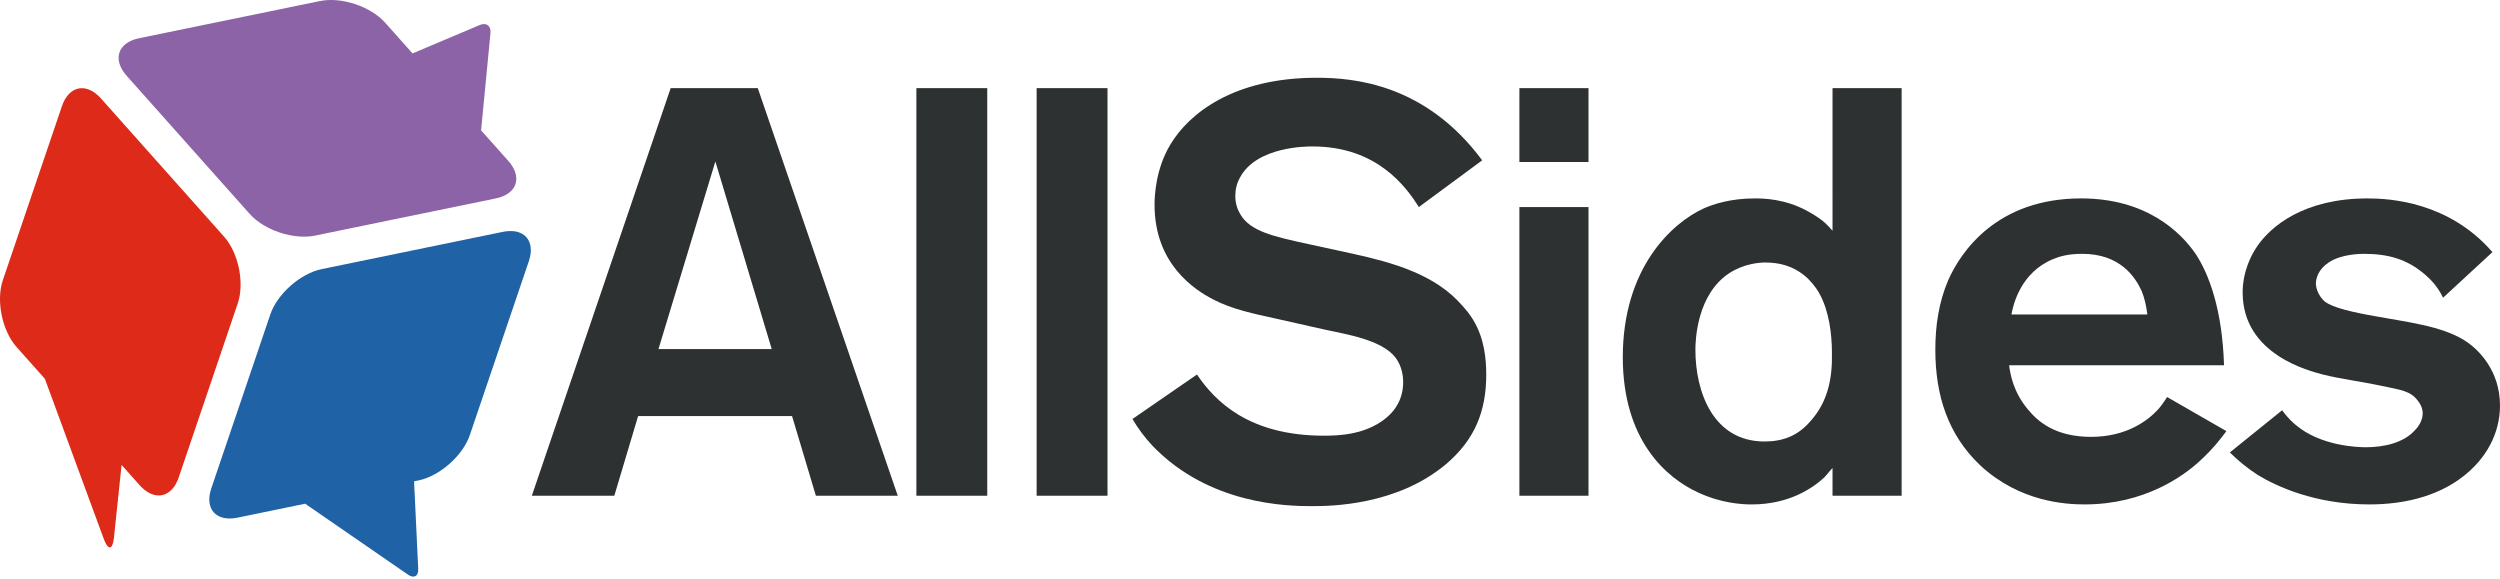
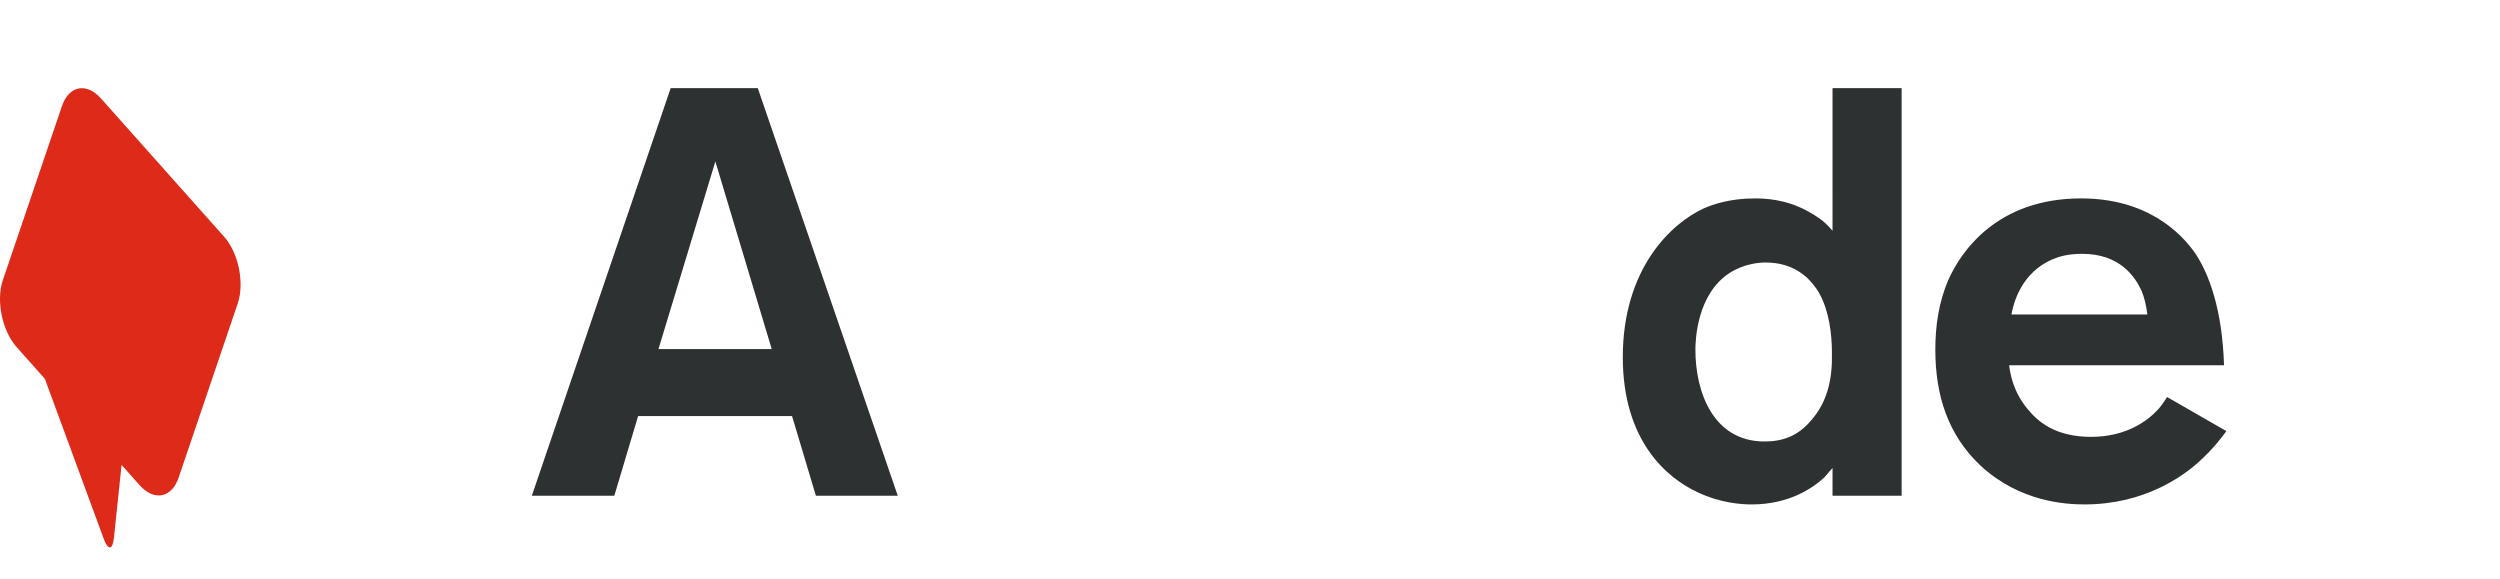
<svg xmlns="http://www.w3.org/2000/svg" width="449" height="104" fill="none">
  <path fill-rule="evenodd" clip-rule="evenodd" d="m146.533 89.038-4.279-14.308h-27.651l-4.274 14.308H95.515l24.938-73.207h15.645l25.142 73.207h-14.707ZM128.479 29 118.26 62.696h20.342L128.479 29Z" fill="#2D3132" />
-   <path d="M164.581 89.038V15.832h12.729v73.207h-12.729ZM186.178 89.038V15.832h12.729v73.207h-12.729ZM259.737 83.336c-8.869 7.466-20.761 7.567-24.102 7.567-4.386 0-18.466-.207-28.691-10.887-1.255-1.348-2.611-3.112-3.549-4.77l11.581-7.983c3.233 4.77 9.281 10.989 22.847 10.989.627 0 3.233 0 5.421-.517 1.571-.31 8.766-2.276 8.766-9.124 0-.724-.101-2.696-1.351-4.354-2.509-3.32-9.179-4.258-12.836-5.084l-8.756-1.971c-3.764-.826-7.828-1.658-11.169-3.422-3.442-1.764-10.541-6.432-10.541-17.005 0-1.658.209-6.427 2.826-10.787 3.329-5.595 11.361-12.022 26.289-12.022 6.568 0 19.506 1.034 29.731 14.826l-11.372 8.393c-2.295-3.624-7.512-10.882-19.094-10.882-.729 0-10.016-.107-13.04 5.596-.627 1.145-.831 2.18-.831 3.32 0 1.241.311 2.286.933 3.32 1.775 3.005 5.844 3.938 12.627 5.393l7.614 1.657c6.992 1.556 14.718 3.63 19.614 9.332 2.091 2.28 4.278 5.595 4.278 12.342 0 6.635-2.085 11.719-7.195 16.073ZM272.882 29.1V15.827h12.413V29.1h-12.413Zm0 59.938V37.185h12.413v51.853h-12.413Z" fill="#2D3132" />
  <path fill-rule="evenodd" clip-rule="evenodd" d="M329.121 89.038v-4.982c-.525.522-.938 1.145-1.458 1.662-1.984 1.87-6.268 4.877-13.046 4.877-1.769 0-5.533-.208-9.705-2.18-5.635-2.59-13.458-9.337-13.458-24.264 0-15.865 8.659-24.056 14.606-26.752 1.667-.725 4.697-1.764 9.077-1.764 1.775 0 5.534.1 9.496 2.28.729.416 1.357.73 2.606 1.663.944.725 1.673 1.658 1.882 1.865V15.831h12.413v73.207h-12.413Zm-2.402-36.398c-.627-1.14-1.775-2.489-2.713-3.213-2.08-1.658-4.386-2.281-6.992-2.281-1.04 0-3.753.202-6.359 1.865-5.952 3.837-6.161 12.236-6.161 13.792 0 7.674 3.233 16.488 12.418 16.488 3.341 0 5.946-1.039 8.134-3.522 3.233-3.528 4.075-7.78 3.968-12.45 0-3.32-.52-7.567-2.295-10.679ZM395.06 82.813c-2.922 2.697-9.914 7.781-20.664 7.781-3.335 0-11.582-.416-18.67-6.944-5.947-5.606-8.14-12.763-8.14-20.848 0-4.354.628-8.5 2.295-12.443 2.295-5.186 8.767-14.725 23.893-14.725 11.683 0 17.844 6.011 20.557 9.955 2.391 3.63 4.794 9.955 5.105 20.016h-38.6c.209 1.551.729 4.765 3.345 7.882 1.764 2.175 4.901 4.973 11.367 4.973 6.472 0 10.226-3 11.893-4.775.418-.406 1.046-1.237 1.775-2.377l10.643 6.118c-.836 1.135-2.295 3.106-4.799 5.387Zm-10.434-30.59c-1.153-2.488-3.866-6.634-10.643-6.634-2.713 0-4.177.517-5.217.933-5.839 2.387-7.201 8.19-7.512 9.955h24.412c-.203-1.658-.552-3.075-1.04-4.253Z" fill="#2D3132" />
-   <path d="M447.225 79.914c-2.504 4.77-8.97 10.68-21.705 10.68-9.801 0-16.793-3.32-20.026-5.292-1.775-1.135-3.443-2.489-5.014-4.045l9.389-7.573c.418.528 1.046 1.455 2.402 2.601 4.488 3.832 11.169 4.04 12.627 4.04 3.126 0 6.783-.725 8.863-3.107.842-.832 1.357-1.972 1.357-3.006 0-.42-.102-1.242-.831-2.18-1.357-1.87-3.024-1.971-6.885-2.803-3.442-.725-6.89-1.14-10.219-1.966-2.301-.624-14.402-3.528-14.402-14.725 0-3.943 1.667-6.842 2.396-7.988 2.612-4.04 8.767-8.916 20.032-8.916 4.065 0 14.611.623 22.434 9.646l-8.868 8.19c-1.046-2.179-2.397-3.426-3.233-4.15-3.239-2.798-6.676-3.731-10.955-3.731-.52 0-4.075 0-6.364 1.556-1.882 1.247-2.295 2.9-2.295 3.832.096 1.764 1.351 3.01 1.667 3.219 1.357 1.039 4.805 1.865 8.971 2.59 2.82.522 5.635.932 8.45 1.556 2.82.623 5.946 1.556 8.252 3.219 1.871 1.348 5.732 4.972 5.732 11.298 0 2.494-.627 4.876-1.775 7.055Z" fill="#2D3132" />
  <path d="M40.239 42.498 18.132 17.68c-2.606-2.92-5.759-2.302-7.008 1.38L.513 50.316c-1.25 3.677-.134 9.086 2.466 12.012l5.078 5.702 10.59 28.778c.772 2.094 1.587 1.988 1.817-.219l1.373-13.094 3.244 3.65c2.61 2.921 5.764 2.298 7.008-1.38L42.694 54.51c1.255-3.682.15-9.092-2.456-12.012Z" fill="#DD2A19" />
-   <path d="m90.287 41.645-32.498 6.683c-3.823.783-7.984 4.444-9.233 8.127L37.95 87.705c-1.255 3.688.863 6.054 4.686 5.27l12.166-2.51 18.477 12.743c1.067.735 1.893.282 1.834-1.007l-.745-15.754.766-.154c3.829-.794 7.984-4.445 9.239-8.133l10.606-31.245c1.249-3.687-.858-6.059-4.692-5.27Z" fill="#2062A6" />
-   <path d="m91.284 28.887-4.879-5.473 1.684-17.496c.128-1.29-.751-1.929-1.947-1.417L74.094 9.595l-4.917-5.52C66.567 1.148 61.301-.6 57.472.188L24.974 6.867c-3.823.789-4.83 3.82-2.22 6.752l22.102 24.813c2.6 2.92 7.877 4.673 11.7 3.885l32.492-6.683c3.834-.784 4.831-3.821 2.236-6.747Z" fill="#8C63A6" />
</svg>